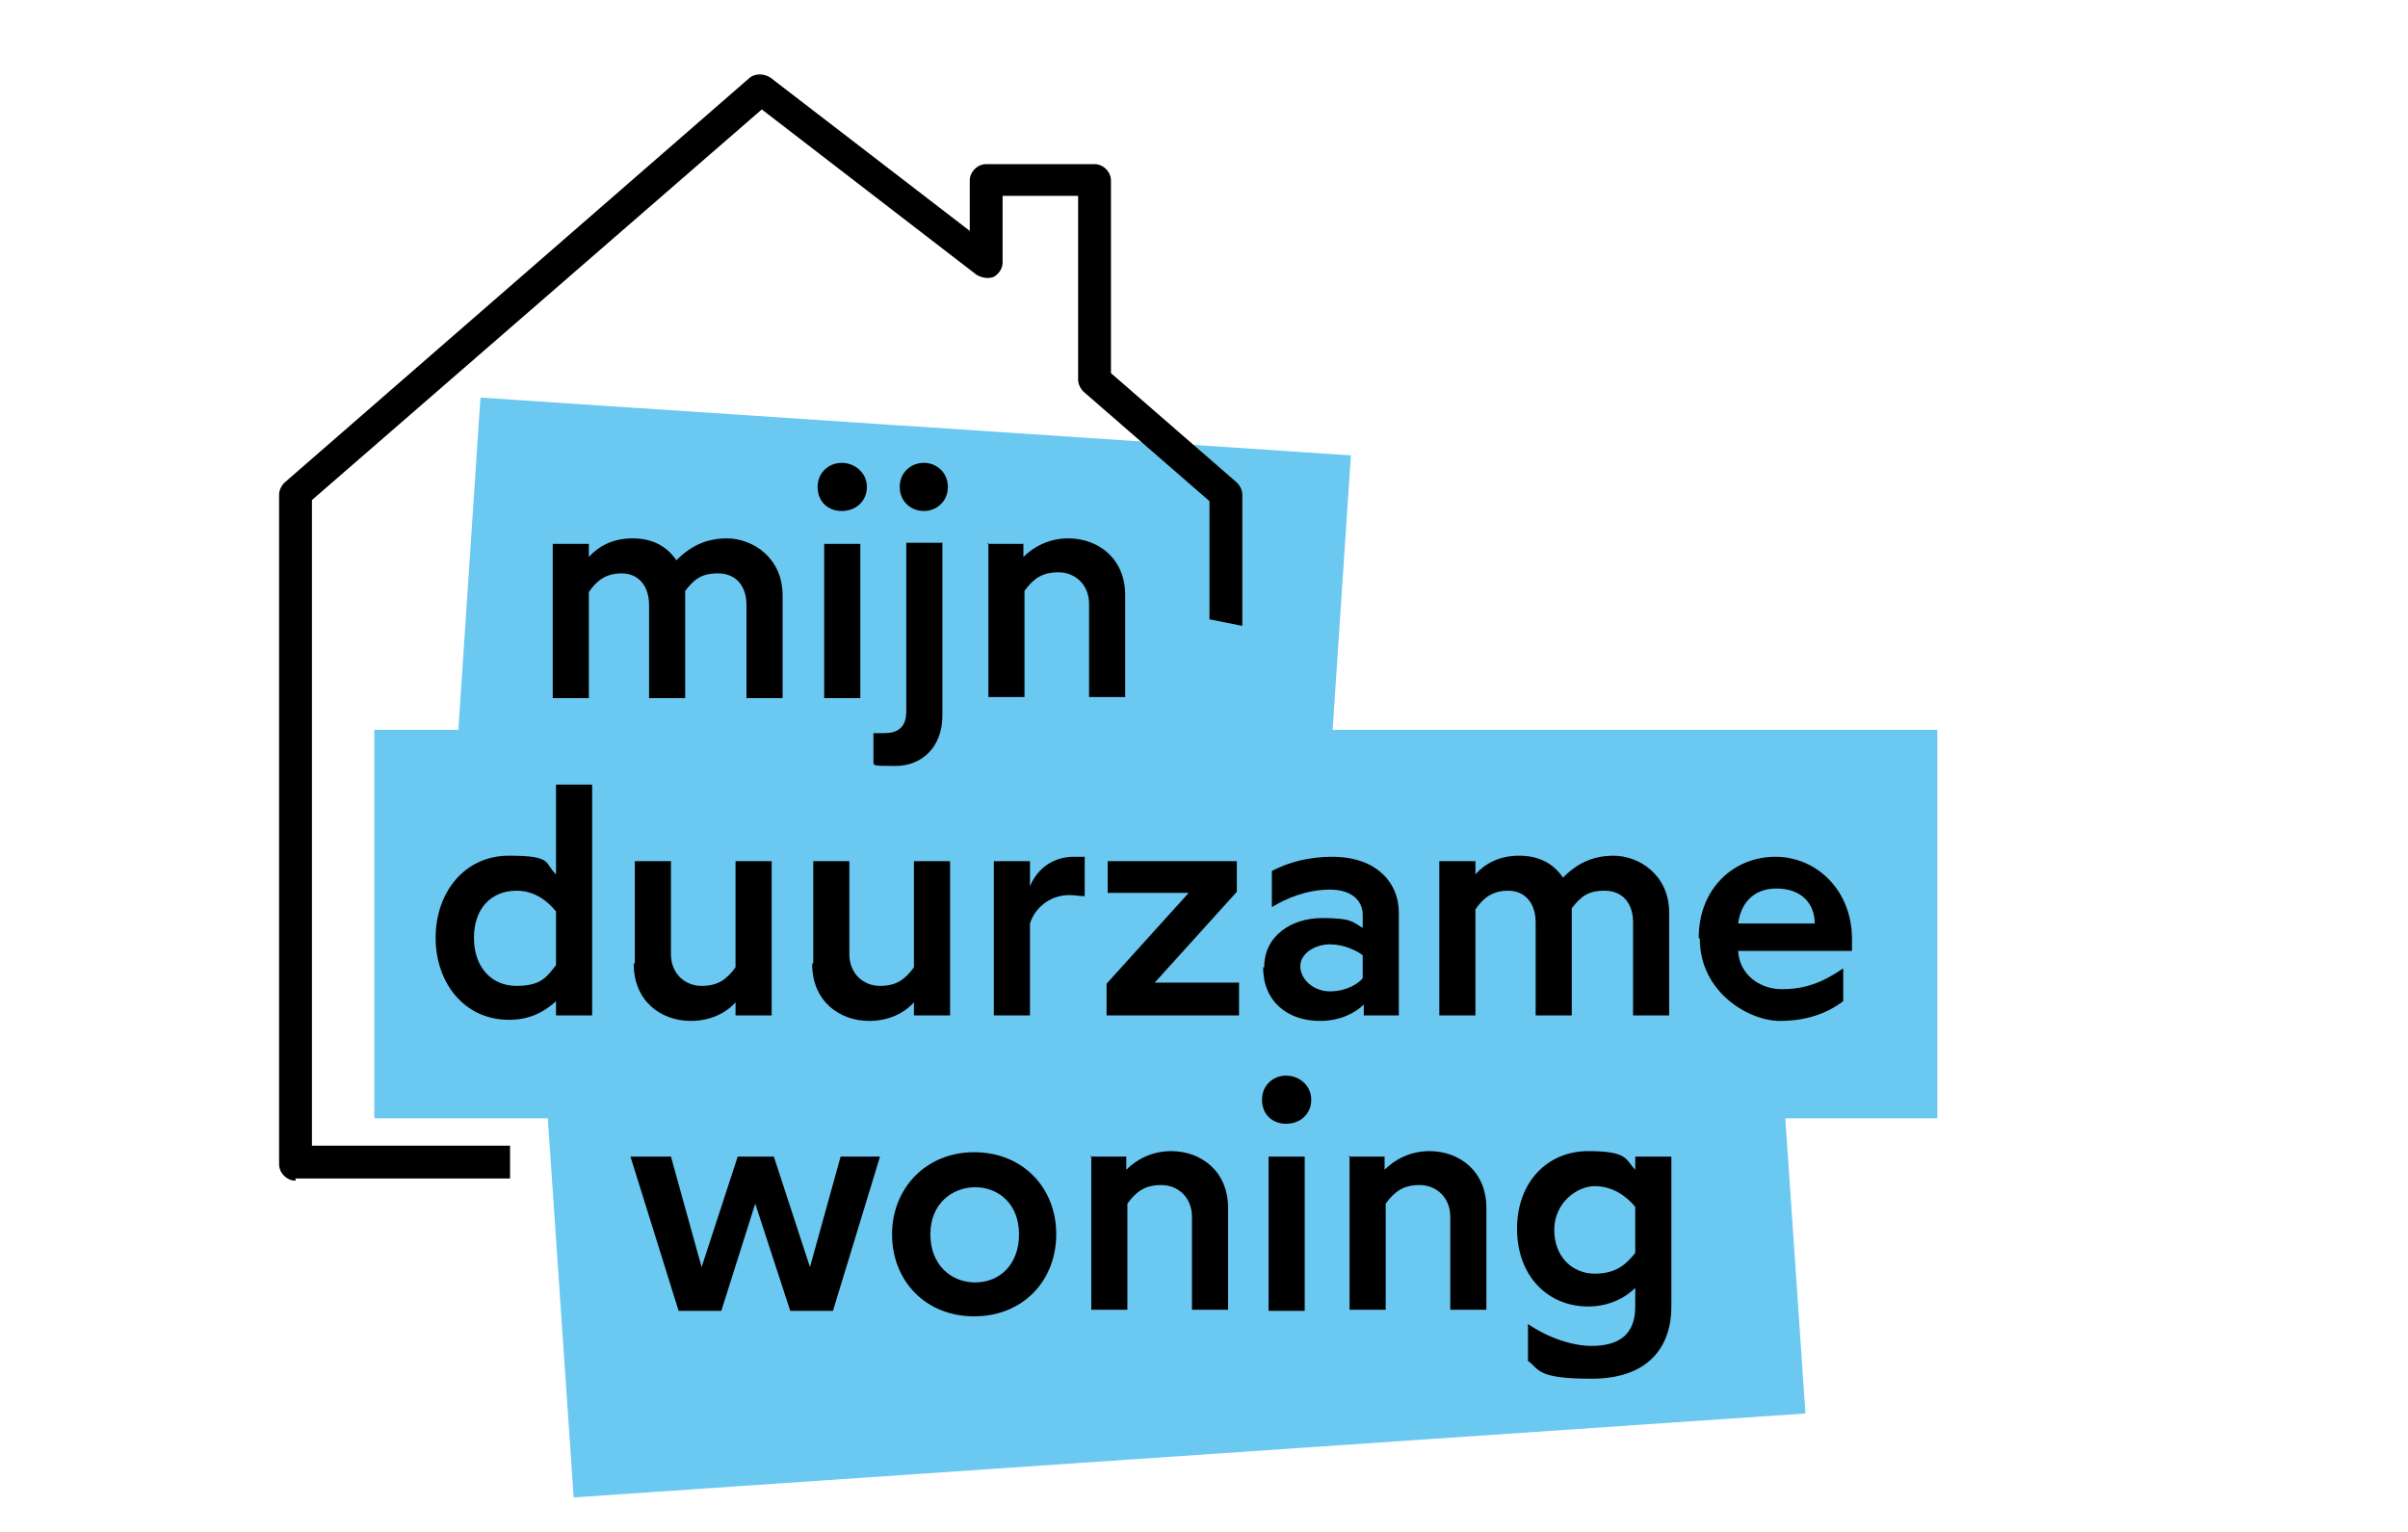
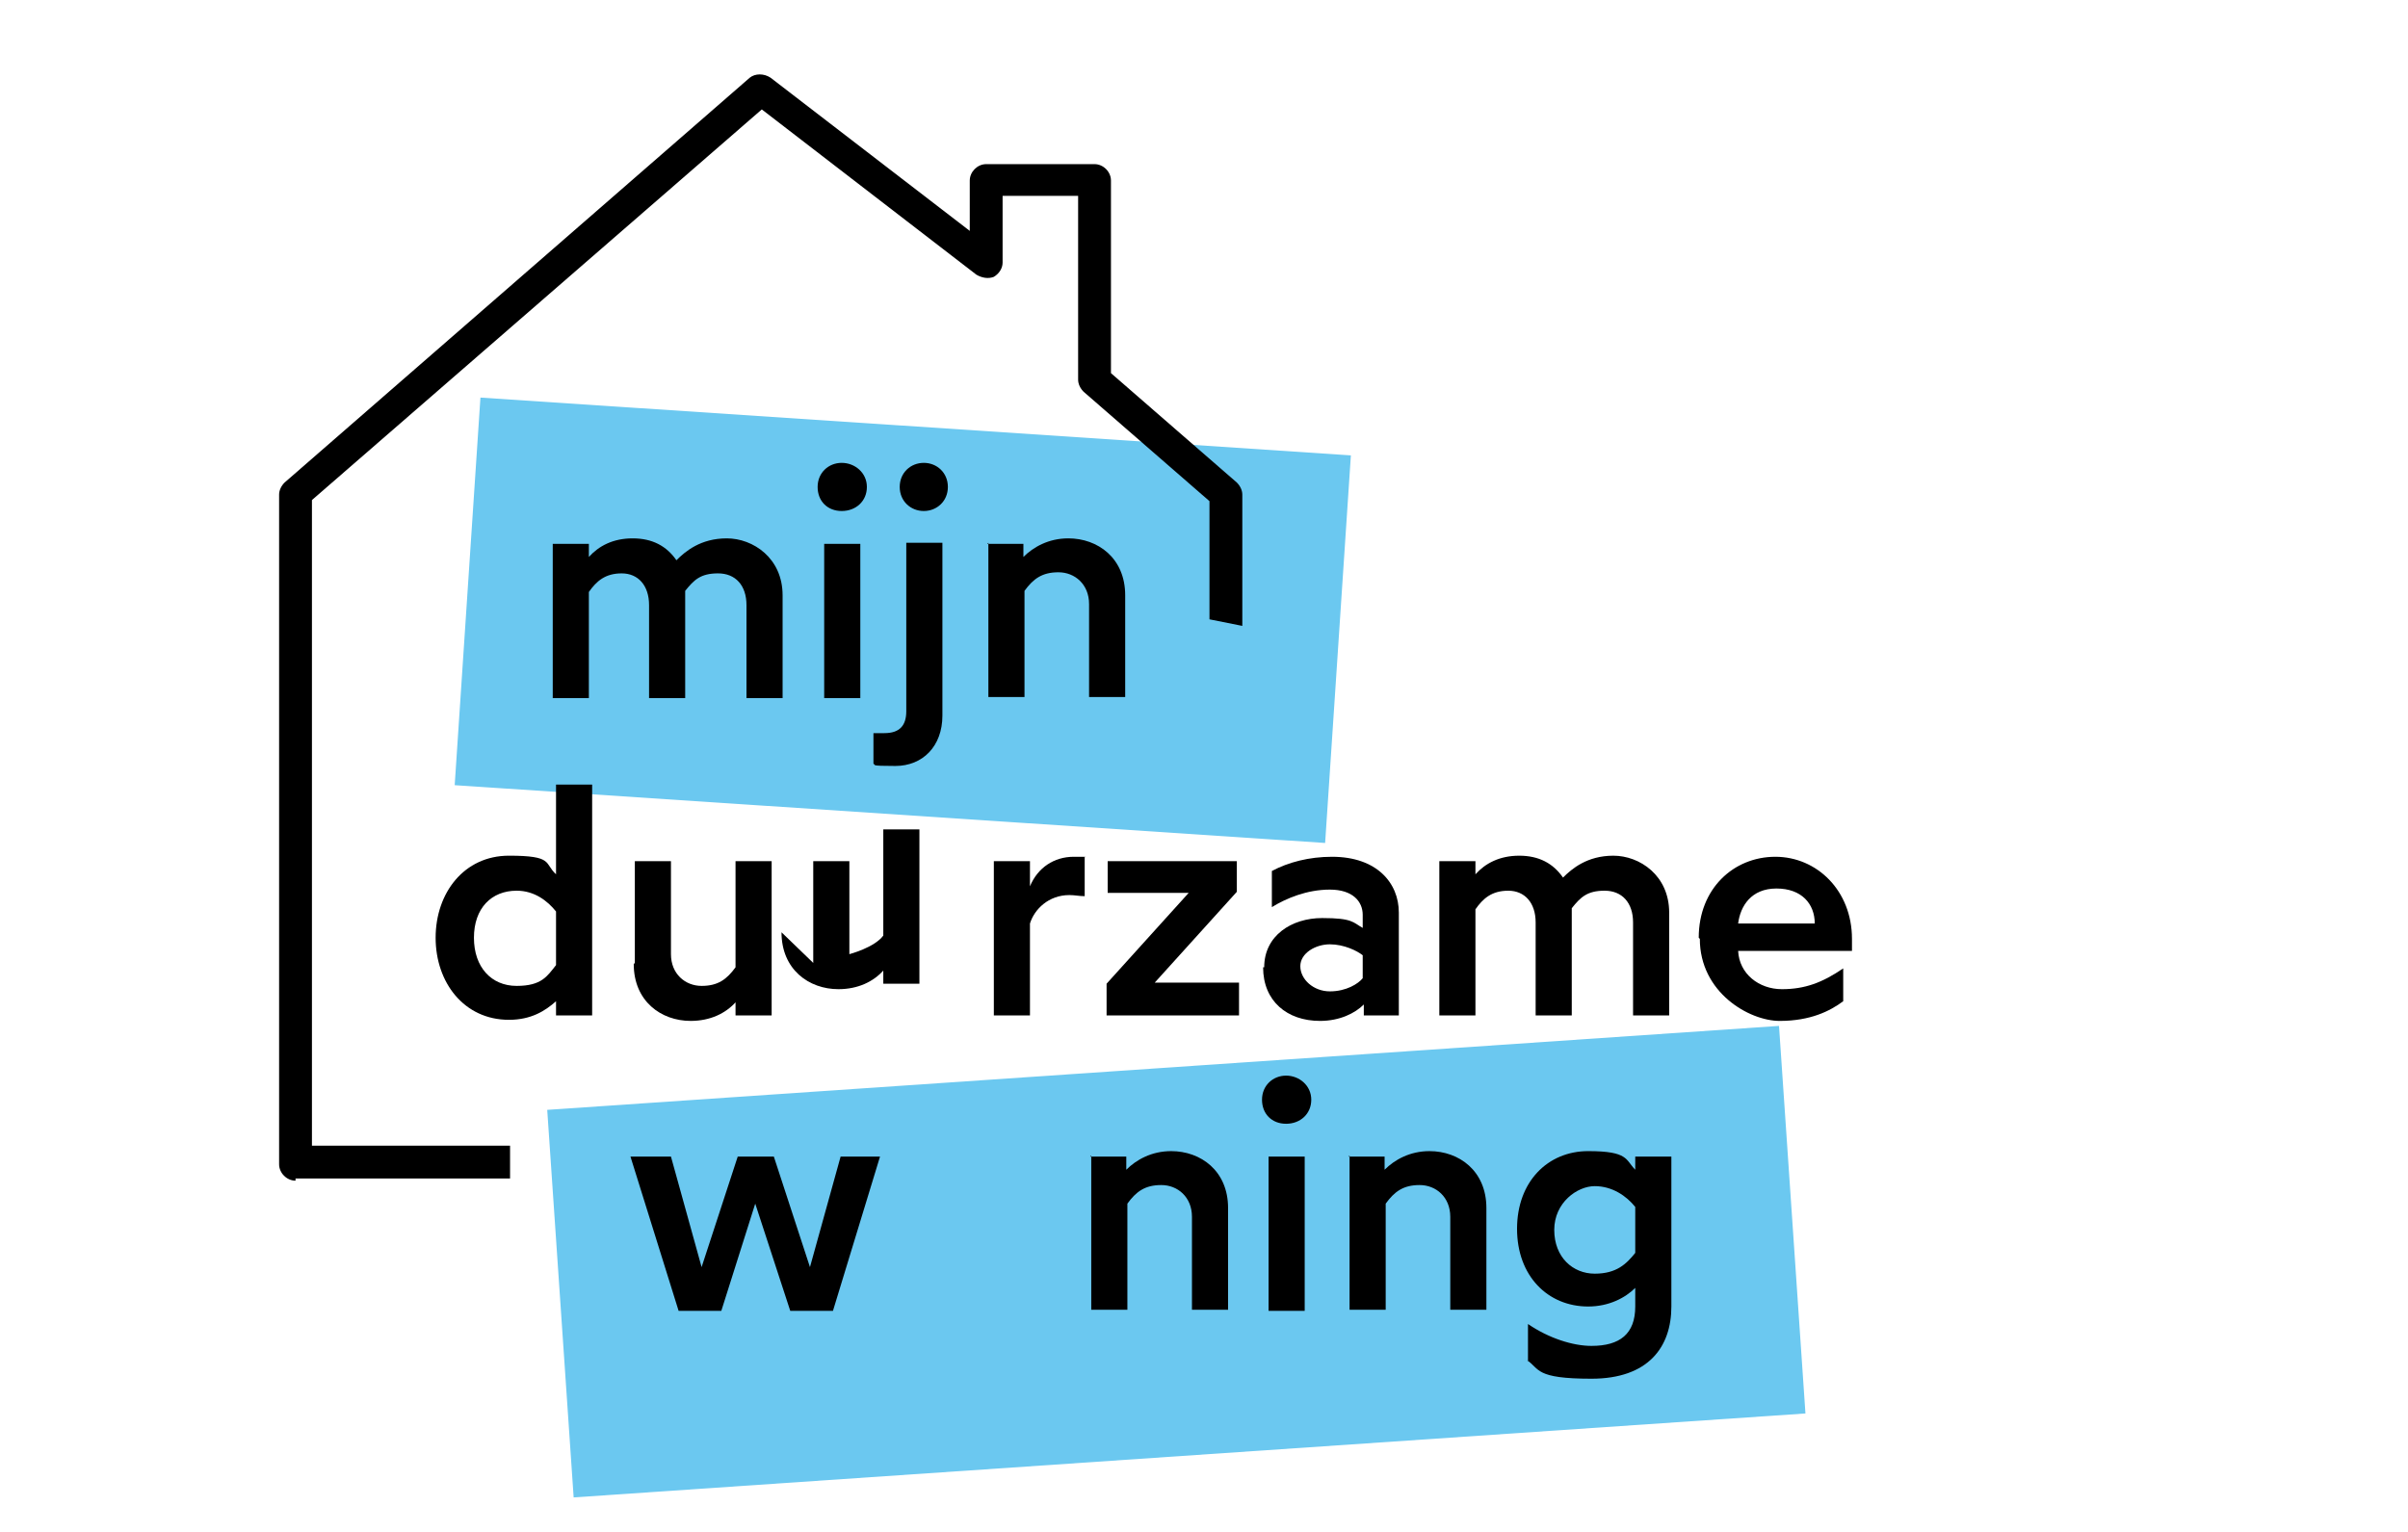
<svg xmlns="http://www.w3.org/2000/svg" id="Laag_1" version="1.1" viewBox="40 70 220 140">
  <defs>
    <style>
      .st0 {
        fill: #6bc8f0;
      }
    </style>
  </defs>
  <g>
    <rect class="st0" x="90.9" y="167.7" width="112.8" height="35.5" transform="translate(-12.1 10.3) rotate(-3.9)" />
    <rect class="st0" x="82.6" y="109" width="79.7" height="35.5" transform="translate(8.7 -7.9) rotate(3.8)" />
-     <rect class="st0" x="74.2" y="136.7" width="142.8" height="35.5" />
    <path d="M111.5,124.5v9.3h-3.3v-8.5c0-1.8-1-2.9-2.6-2.9s-2.2.6-3,1.6c0,.2,0,.3,0,.5v9.3h-3.3v-8.5c0-1.8-1-2.9-2.5-2.9s-2.3.7-3,1.7v9.7h-3.3v-14.1h3.3v1.2c.9-1,2.2-1.7,4-1.7s3.1.7,4,2c.8-.8,2.2-2,4.6-2s5.1,1.8,5.1,5.2Z" />
    <path d="M114.7,114.5c0-1.3,1-2.2,2.2-2.2s2.3.9,2.3,2.2-1,2.2-2.3,2.2-2.2-.9-2.2-2.2ZM115.3,119.7h3.3v14.1h-3.3v-14.1Z" />
    <path d="M119.8,139.8v-2.8c.2,0,.6,0,1,0,1.4,0,2-.7,2-2v-15.4h3.3v15.8c0,2.8-1.8,4.6-4.3,4.6s-1.7-.1-2-.2ZM122.2,114.5c0-1.3,1-2.2,2.2-2.2s2.2.9,2.2,2.2-1,2.2-2.2,2.2-2.2-.9-2.2-2.2Z" />
    <path d="M130.2,119.7h3.3v1.2c.9-.9,2.3-1.7,4.1-1.7,2.7,0,5.2,1.8,5.2,5.2v9.3h-3.3v-8.5c0-1.8-1.3-2.9-2.8-2.9s-2.3.6-3.1,1.7v9.7h-3.3v-14.1Z" />
    <path d="M94.1,141.8v21h-3.3v-1.3c-1,.9-2.3,1.7-4.3,1.7-4.1,0-6.7-3.4-6.7-7.5s2.6-7.5,6.7-7.5,3.2.7,4.3,1.7v-8.2h3.3ZM90.8,153.3c-.8-1-2-1.9-3.6-1.9-2.3,0-3.9,1.6-3.9,4.3s1.6,4.4,3.9,4.4,2.8-.9,3.6-1.9v-4.8Z" />
    <path d="M98,158v-9.3h3.3v8.5c0,1.8,1.3,2.9,2.8,2.9s2.3-.6,3.1-1.7v-9.7h3.3v14.1h-3.3v-1.2c-.9,1-2.3,1.7-4.1,1.7-2.7,0-5.2-1.8-5.2-5.2Z" />
-     <path d="M114.3,158v-9.3h3.3v8.5c0,1.8,1.3,2.9,2.8,2.9s2.3-.6,3.1-1.7v-9.7h3.3v14.1h-3.3v-1.2c-.9,1-2.3,1.7-4.1,1.7-2.7,0-5.2-1.8-5.2-5.2Z" />
+     <path d="M114.3,158v-9.3h3.3v8.5s2.3-.6,3.1-1.7v-9.7h3.3v14.1h-3.3v-1.2c-.9,1-2.3,1.7-4.1,1.7-2.7,0-5.2-1.8-5.2-5.2Z" />
    <path d="M130.8,148.7h3.3v2.3c.7-1.7,2.2-2.7,4-2.7s.8,0,1,.1v3.5c-.5,0-.9-.1-1.4-.1-1.9,0-3.2,1.3-3.6,2.6v8.4h-3.3v-14.1Z" />
    <path d="M141.1,159.9l7.5-8.3h-7.4v-2.9h11.8v2.8l-7.5,8.3h7.7v3h-12.1v-2.9Z" />
    <path d="M155.5,158.4c0-2.9,2.5-4.5,5.3-4.5s2.8.4,3.7.9v-1.2c0-1.2-.9-2.3-3-2.3s-4,.8-5.3,1.6v-3.3c1.5-.8,3.4-1.3,5.5-1.3,4.1,0,6.1,2.4,6.1,5.1v9.4h-3.2v-1c-.8.8-2.2,1.5-4,1.5-3,0-5.2-1.8-5.2-4.9ZM164.5,159.4v-2.1c-.5-.4-1.7-1-3-1s-2.7.8-2.7,2,1.2,2.3,2.7,2.3,2.6-.7,3-1.2Z" />
    <path d="M192.5,153.5v9.3h-3.3v-8.5c0-1.8-1-2.9-2.6-2.9s-2.2.6-3,1.6c0,.2,0,.3,0,.5v9.3h-3.3v-8.5c0-1.8-1-2.9-2.5-2.9s-2.3.7-3,1.7v9.7h-3.3v-14.1h3.3v1.2c.9-1,2.2-1.7,4-1.7s3.1.7,4,2c.8-.8,2.2-2,4.6-2s5.1,1.8,5.1,5.2Z" />
    <path d="M195.2,155.7c0-4.5,3.2-7.4,7-7.4s7,3.1,7,7.5,0,.9,0,1.1h-10.4c.1,2.1,1.9,3.5,4,3.5s3.7-.6,5.6-1.9v3c-1.2.9-3,1.8-5.8,1.8s-7.3-2.6-7.3-7.5ZM205.8,154.4c0-1.8-1.2-3.2-3.5-3.2s-3.3,1.6-3.5,3.2h6.9Z" />
    <path d="M97.6,175.7h3.7l2.8,10.1,3.3-10.1h3.3l3.3,10.1,2.8-10.1h3.6l-4.3,14.1h-3.9l-3.2-9.8-3.1,9.8h-3.9l-4.4-14.1Z" />
-     <path d="M121.5,182.8c0-4.2,3.1-7.5,7.5-7.5s7.5,3.2,7.5,7.5-3.1,7.5-7.5,7.5-7.5-3.2-7.5-7.5ZM133.1,182.8c0-2.8-1.9-4.3-4-4.3s-4.1,1.5-4.1,4.3,1.9,4.4,4.1,4.4,4-1.6,4-4.4Z" />
    <path d="M139.6,175.7h3.3v1.2c.9-.9,2.3-1.7,4.1-1.7,2.7,0,5.2,1.8,5.2,5.2v9.3h-3.3v-8.5c0-1.8-1.3-2.9-2.8-2.9s-2.3.6-3.1,1.7v9.7h-3.3v-14.1Z" />
    <path d="M155.3,170.5c0-1.3,1-2.2,2.2-2.2s2.3.9,2.3,2.2-1,2.2-2.3,2.2-2.2-.9-2.2-2.2ZM155.9,175.7h3.3v14.1h-3.3v-14.1Z" />
    <path d="M163.2,175.7h3.3v1.2c.9-.9,2.3-1.7,4.1-1.7,2.7,0,5.2,1.8,5.2,5.2v9.3h-3.3v-8.5c0-1.8-1.3-2.9-2.8-2.9s-2.3.6-3.1,1.7v9.7h-3.3v-14.1Z" />
    <path d="M179.6,194.4v-3.4c1.9,1.3,4.1,2,5.8,2,2.6,0,4-1.1,4-3.6v-1.7c-.9.9-2.4,1.7-4.3,1.7-3.7,0-6.5-2.8-6.5-7.1s2.8-7.1,6.5-7.1,3.4.8,4.3,1.7v-1.2h3.3v13.7c0,3.7-2.1,6.6-7.3,6.6s-4.7-.9-5.9-1.7ZM189.4,184.5v-4.2c-.8-1-2.1-1.9-3.7-1.9s-3.7,1.5-3.7,4,1.7,4,3.7,4,2.9-.9,3.7-1.9Z" />
  </g>
  <path d="M67,177.7h19.6v-3h-18.1v-59l41.1-35.7,19.6,15.1c.5.3,1.1.4,1.6.2.5-.3.8-.8.8-1.3v-6.1h6.9v16.8c0,.4.2.8.5,1.1l11.5,10v10.8l3,.6v-12c0-.4-.2-.8-.5-1.1l-11.5-10v-17.6c0-.8-.7-1.5-1.5-1.5h-9.9c-.8,0-1.5.7-1.5,1.5v4.6l-18.2-14c-.6-.4-1.4-.4-1.9,0l-42.5,37c-.3.3-.5.7-.5,1.1v61.2c0,.8.7,1.5,1.5,1.5Z" />
</svg>